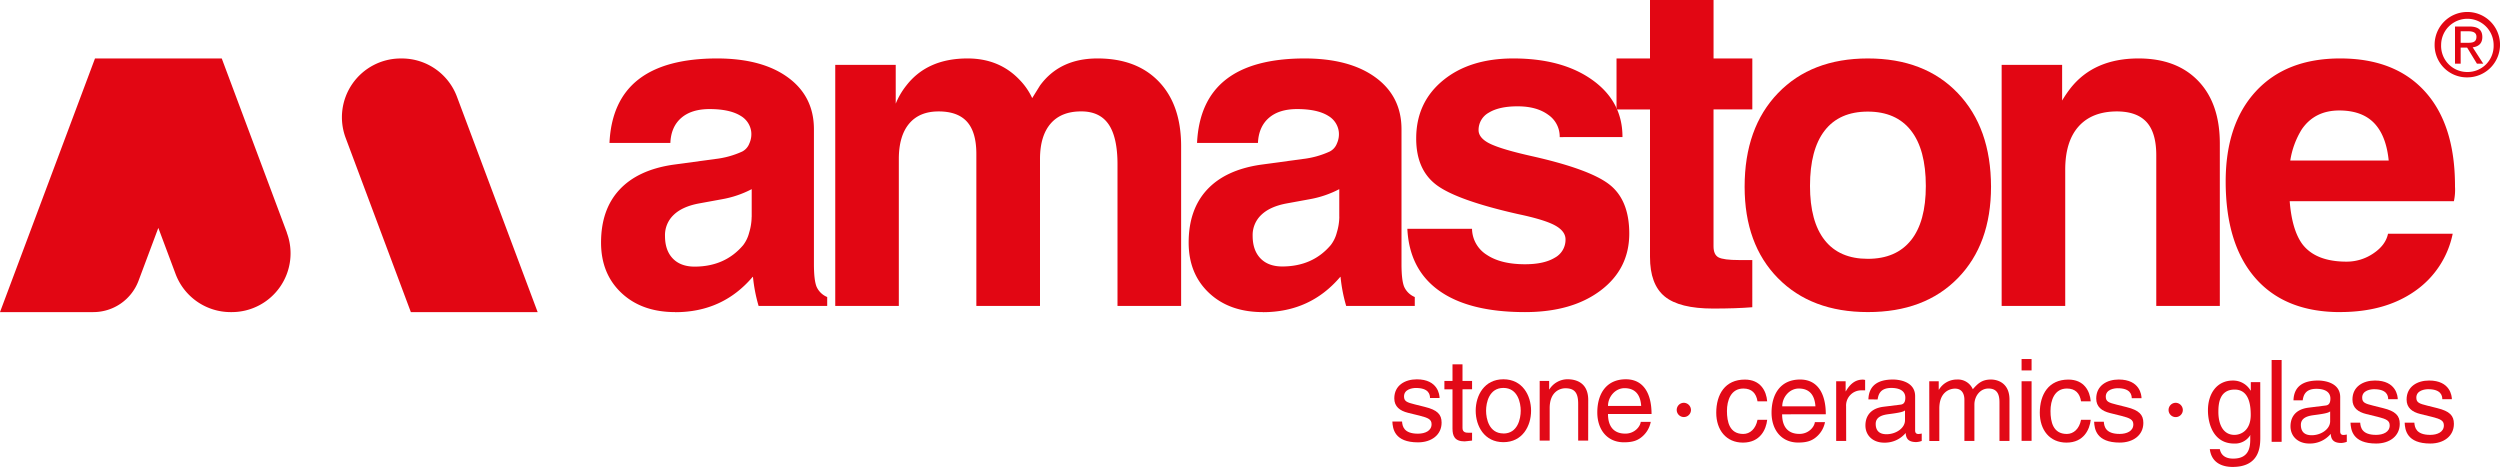
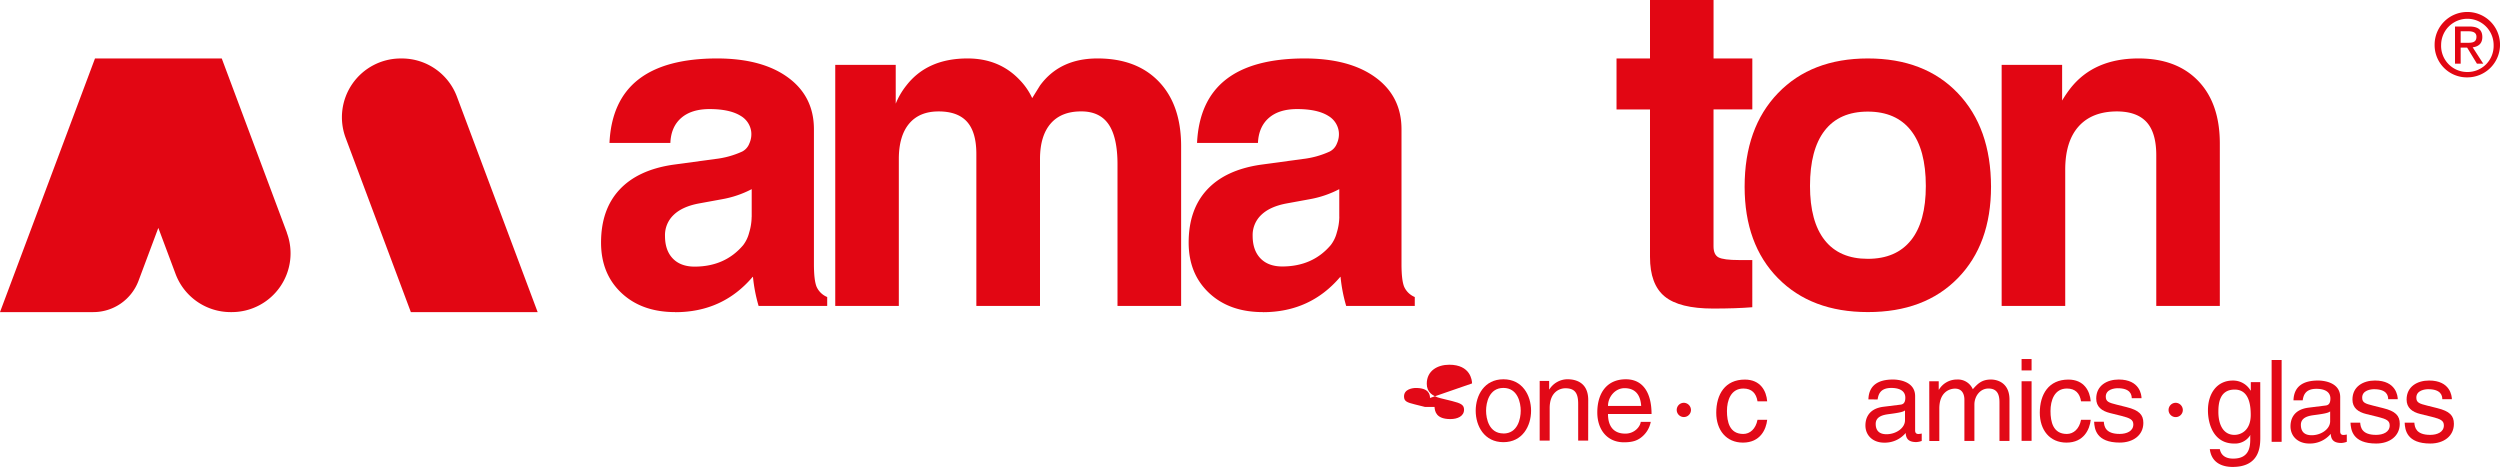
<svg xmlns="http://www.w3.org/2000/svg" id="Livello_1" data-name="Livello 1" viewBox="0 0 1000 186.76">
  <defs>
    <style>.cls-1{fill:#e20613;}.cls-2{fill:#e20917;}</style>
  </defs>
  <title>marchio amastone nuovo</title>
  <path class="cls-1" d="M114.77,99.7,88.7,30H38L0,131.46H37.33a19.32,19.32,0,0,0,18.09-12.55l7.91-21.14,6.89,18.41a23.52,23.52,0,0,0,22,15.28h.51a23.51,23.51,0,0,0,22-31.76" transform="translate(0 -6.62)" />
  <path class="cls-1" d="M215.06,131.46H164.34L138.26,61.77a23.52,23.52,0,0,1,22-31.76h.51a23.51,23.51,0,0,1,22,15.27Z" transform="translate(0 -6.62)" />
  <path class="cls-1" d="M270.1,131.46q-13.38,0-21.53-7.67t-8.15-20.15q0-13.2,7.36-21.13t21.44-10L286,70.23a35.41,35.41,0,0,0,10.9-3A6,6,0,0,0,299.74,64a8.92,8.92,0,0,0,.75-4.69A8.57,8.57,0,0,0,296.33,53q-4.35-2.74-12.49-2.75-7.27,0-11.35,3.55t-4.34,10H243.79q.79-16.92,11.52-25.34T286.76,30q18,0,28.4,7.58T325.57,58.3v53.92c0,4.32.35,7.34,1.06,9.09a7.94,7.94,0,0,0,4.25,4.12V129H303.42v-.08a62.74,62.74,0,0,1-2.22-11.43l-.09-.18q-12,14.18-31,14.18m30.57-38.1V82.28a41,41,0,0,1-11.7,4L279.58,88q-6.65,1.24-10.1,4.57A11.12,11.12,0,0,0,266,101q0,5.76,3.1,9t8.68,3.27q12.22,0,19.49-8.59a13.8,13.8,0,0,0,2.39-5,22.35,22.35,0,0,0,1-6.38" transform="translate(0 -6.62)" />
  <path class="cls-1" d="M334.1,32.58h24.19V48.09a29.43,29.43,0,0,1,4.25-7.27Q370.94,30,387,30q12.74,0,20.88,8.6a26.31,26.31,0,0,1,5,7.26l3.1-5Q423.88,30,439,30q15.69,0,24.57,9.3t8.88,25.79V129H447V72.36q0-10.8-3.55-16t-11-5.18q-8,0-12.22,4.91T416,70.24V129H390.54V68.2q0-8.69-3.71-12.85t-11.39-4.16q-7.69,0-11.8,4.91t-4.11,14.14V129H334.1Z" transform="translate(0 -6.62)" />
  <path class="cls-1" d="M505.14,131.46q-13.38,0-21.53-7.67t-8.15-20.15q0-13.2,7.35-21.13t21.44-10L521,70.23a35.43,35.43,0,0,0,10.89-3A6,6,0,0,0,534.77,64a8.92,8.92,0,0,0,.75-4.69A8.57,8.57,0,0,0,531.36,53q-4.33-2.74-12.49-2.75-7.28,0-11.34,3.55t-4.35,10H478.82q.8-16.92,11.52-25.34T521.79,30q18,0,28.4,7.58T560.6,58.3v53.92c0,4.32.35,7.34,1.06,9.09a8,8,0,0,0,4.25,4.12V129H538.45v-.08a62.74,62.74,0,0,1-2.22-11.43l-.08-.18q-12,14.18-31,14.18m30.56-38.1V82.28a41,41,0,0,1-11.69,4L514.62,88q-6.64,1.24-10.1,4.57a11.09,11.09,0,0,0-3.46,8.37q0,5.76,3.1,9t8.68,3.27q12.24,0,19.49-8.59a13.8,13.8,0,0,0,2.4-5,22.33,22.33,0,0,0,1-6.38" transform="translate(0 -6.62)" />
-   <path class="cls-1" d="M623.88,61.46a10.54,10.54,0,0,0-4.61-8.94c-3.08-2.25-7.15-3.37-12.24-3.37q-7.35,0-11.48,2.52a7.88,7.88,0,0,0-4.12,7c0,2.12,1.56,4,4.69,5.49s8.54,3.1,16.4,4.87q23.4,5.24,31.28,11.43T651.71,100q0,14.18-11.47,22.82T610,131.46q-22.25,0-34.26-8.51t-12.8-24.81h25.87a12.51,12.51,0,0,0,5.9,10.41q5.63,3.77,15.28,3.77,7.62,0,11.92-2.61a8.15,8.15,0,0,0,4.3-7.31q0-3.29-4.16-5.59T607.41,92.3q-24.46-5.51-32.7-11.61T566.48,62q0-14.36,10.67-23.17T605.28,30q19.66,0,31.71,8.64t12,22.81Z" transform="translate(0 -6.62)" />
  <path class="cls-1" d="M700.92,129.51q-6.39.53-15.68.53-13.47,0-19.36-4.83T660,109.4v-59H646.61V30H660V6.62h25.42V30h15.51V50.39H685.41v54.75c0,2.25.67,3.72,2,4.43s4.09,1.07,8.28,1.07h5.23Z" transform="translate(0 -6.62)" />
  <path class="cls-1" d="M711.19,117.9q-13.34-13.56-13.34-36.59,0-23.57,13.34-37.43T747.12,30q22.75,0,36,13.87t13.29,37.43q0,23-13.29,36.59t-36,13.56q-22.61,0-35.93-13.56m53.2-15.15q5.94-7.44,5.94-21.71,0-14.61-5.94-22.19t-17.27-7.58q-11.36,0-17.24,7.58T724,81q0,14.26,5.89,21.71t17.24,7.44q11.32,0,17.27-7.44" transform="translate(0 -6.62)" />
  <path class="cls-1" d="M800.66,32.58h24.19V46.84A48.74,48.74,0,0,1,828.13,42q9.39-12,27.29-12,15.24,0,23.88,9t8.63,25.07V129H862.51V68.73q0-9-3.86-13.25t-11.83-4.29q-10,0-15.37,6t-5.36,17.37V129H800.66Z" transform="translate(0 -6.62)" />
-   <path class="cls-1" d="M936.08,131.46q-22,0-33.89-13.56T890.27,79.27q0-23.11,12.14-36.19T936.08,30q22,0,34,13.33t11.92,38a21.33,21.33,0,0,1-.44,5.76H915.88q.89,11.43,5,17.1,5.31,7.08,17.72,7.09A18.92,18.92,0,0,0,949.32,108q4.92-3.28,5.89-7.89h25.87a36.82,36.82,0,0,1-15.19,23q-11.91,8.33-29.81,8.33m19.4-60.61q-.88-8.67-4.61-13.55-4.87-6.46-15.15-6.47-9.83,0-15,7.53a33.34,33.34,0,0,0-4.61,12.49Z" transform="translate(0 -6.62)" />
  <path class="cls-1" d="M973.85,24.63A13.08,13.08,0,1,1,987,37.57,12.89,12.89,0,0,1,973.85,24.63ZM987,35.42a10.43,10.43,0,0,0,10.45-10.79,10.49,10.49,0,1,0-21,0A10.44,10.44,0,0,0,987,35.42Zm-2.73-3.32H982V17.22h5.67c3.52,0,5.26,1.3,5.26,4.23,0,2.67-1.67,3.83-3.86,4.1l4.24,6.55h-2.53l-3.93-6.45h-2.59Zm2.7-8.36c1.91,0,3.61-.14,3.61-2.42,0-1.85-1.67-2.19-3.24-2.19h-3.07v4.61Z" transform="translate(0 -6.62)" />
-   <path class="cls-2" d="M572,165.81c0-1.51-.59-4-5.65-4-1.23,0-4.74.41-4.74,3.38,0,2,1.23,2.41,4.33,3.19l4,1c5,1.23,6.7,3,6.7,6.29,0,4.92-4.06,7.89-9.44,7.89-9.43,0-10.12-5.47-10.25-8.34h3.87c.14,1.86.68,4.87,6.34,4.87,2.87,0,5.47-1.14,5.47-3.78,0-1.92-1.32-2.55-4.74-3.42l-4.65-1.14c-3.33-.82-5.52-2.51-5.52-5.79,0-5.24,4.33-7.61,9-7.61,8.52,0,9.11,6.29,9.11,7.48Z" transform="translate(0 -6.62)" />
-   <path class="cls-2" d="M585,162.34v15.5c0,1.87,1.59,1.87,2.41,1.87h1.42v3.14c-1.46.14-2.6.32-3,.32-4,0-4.83-2.23-4.83-5.1V162.34h-3.24V159H581v-6.65h4V159h3.83v3.33Z" transform="translate(0 -6.62)" />
+   <path class="cls-2" d="M572,165.81c0-1.51-.59-4-5.65-4-1.23,0-4.74.41-4.74,3.38,0,2,1.23,2.41,4.33,3.19l4,1h3.87c.14,1.86.68,4.87,6.34,4.87,2.87,0,5.47-1.14,5.47-3.78,0-1.92-1.32-2.55-4.74-3.42l-4.65-1.14c-3.33-.82-5.52-2.51-5.52-5.79,0-5.24,4.33-7.61,9-7.61,8.52,0,9.11,6.29,9.11,7.48Z" transform="translate(0 -6.62)" />
  <path class="cls-2" d="M601.36,158.33c7.61,0,11.07,6.43,11.07,12.58s-3.46,12.58-11.07,12.58-11.08-6.43-11.08-12.58S593.74,158.33,601.36,158.33Zm0,21.7c5.74,0,6.93-5.93,6.93-9.12s-1.19-9.12-6.93-9.12-6.93,5.93-6.93,9.12S595.61,180,601.36,180Z" transform="translate(0 -6.62)" />
  <path class="cls-2" d="M635.27,182.85h-4V168.18c0-4.15-1.19-6.25-5.11-6.25-2.28,0-6.29,1.46-6.29,7.93v13h-4V159h3.79v3.38h.09a8.63,8.63,0,0,1,7.2-4.06c3.69,0,8.34,1.5,8.34,8.3Z" transform="translate(0 -6.62)" />
  <path class="cls-2" d="M660.3,175.38a10.33,10.33,0,0,1-4.24,6.52c-1.1.73-2.65,1.64-6.48,1.64-6.7,0-10.66-5.06-10.66-11.95,0-7.38,3.55-13.26,11.44-13.26,6.88,0,10.26,5.47,10.26,13.9H643.2c0,5,2.33,7.84,6.93,7.84,3.78,0,6-2.91,6.16-4.69ZM656.47,169c-.23-3.69-1.78-7.11-6.66-7.11-3.69,0-6.61,3.42-6.61,7.11Z" transform="translate(0 -6.62)" />
  <path class="cls-2" d="M676.39,170.61a2.85,2.85,0,1,1-2.83-2.87A2.91,2.91,0,0,1,676.39,170.61Z" transform="translate(0 -6.62)" />
  <path class="cls-2" d="M703,167.14c-.5-3.19-2.28-5.11-5.65-5.11-5,0-6.57,4.74-6.57,9s1,9.17,6.52,9.17c2.69,0,5-2,5.7-5.66h3.87c-.4,3.79-2.73,9.12-9.7,9.12-6.71,0-10.67-5.06-10.67-11.94,0-7.39,3.55-13.27,11.44-13.27,6.25,0,8.62,4.56,8.93,8.71Z" transform="translate(0 -6.62)" />
-   <path class="cls-2" d="M730,175.48a10.33,10.33,0,0,1-4.24,6.52c-1.1.73-2.65,1.64-6.48,1.64-6.7,0-10.66-5.06-10.66-11.94,0-7.39,3.55-13.27,11.44-13.27,6.88,0,10.26,5.47,10.26,13.91H712.85c0,5,2.33,7.84,6.93,7.84,3.79,0,6-2.92,6.16-4.7Zm-3.83-6.33c-.23-3.7-1.78-7.12-6.66-7.12-3.69,0-6.61,3.42-6.61,7.12Z" transform="translate(0 -6.62)" />
-   <path class="cls-2" d="M738.47,183h-4V159.12h3.78v4h.1c1.59-2.78,3.69-4.65,6.7-4.65a3.22,3.22,0,0,1,1,.14v4.15h-1.5a6.06,6.06,0,0,0-6.11,6.38Z" transform="translate(0 -6.62)" />
  <path class="cls-2" d="M747.36,166.37c.18-5.7,4-7.94,9.85-7.94,1.91,0,8.84.55,8.84,6.66v13.72c0,1,.5,1.41,1.32,1.41a7.54,7.54,0,0,0,1.32-.18V183a7.43,7.43,0,0,1-2.18.45c-3.56,0-4.11-1.82-4.24-3.64a10.87,10.87,0,0,1-8.62,3.87c-4.38,0-7.48-2.78-7.48-6.88,0-2,.6-6.66,7.25-7.48l6.61-.82c1-.09,2.1-.45,2.1-2.82s-1.82-3.88-5.61-3.88c-4.56,0-5.19,2.78-5.47,4.61ZM762,170.79c-.64.5-1.64.86-6.61,1.5-2,.27-5.11.87-5.11,3.88,0,2.59,1.32,4.14,4.33,4.14,3.74,0,7.39-2.41,7.39-5.6Z" transform="translate(0 -6.62)" />
  <path class="cls-2" d="M771.7,159.12h3.79v3.37h.09a8.33,8.33,0,0,1,7.2-4.06,6.47,6.47,0,0,1,6.34,3.88c2-2.24,3.6-3.88,7.29-3.88,2.55,0,7.38,1.33,7.38,8V183h-4V167.55c0-3.28-1-5.52-4.42-5.52s-5.61,3.2-5.61,6.39V183h-4v-16.5c0-2-.77-4.43-3.74-4.43-2.28,0-6.29,1.46-6.29,7.94v13h-4Z" transform="translate(0 -6.62)" />
  <path class="cls-2" d="M808.63,154.79v-4.56h4v4.56Zm4,28.17h-4V159.12h4Z" transform="translate(0 -6.62)" />
  <path class="cls-2" d="M832.42,167.14c-.5-3.19-2.28-5.11-5.65-5.11-5,0-6.57,4.74-6.57,9s1,9.17,6.52,9.17c2.69,0,5-2,5.7-5.66h3.87c-.41,3.79-2.73,9.12-9.7,9.12-6.71,0-10.67-5.06-10.67-11.94,0-7.39,3.55-13.27,11.44-13.27,6.25,0,8.62,4.56,8.93,8.71Z" transform="translate(0 -6.62)" />
  <path class="cls-2" d="M852.71,165.91c-.05-1.51-.6-4-5.66-4-1.23,0-4.74.41-4.74,3.37,0,2,1.23,2.42,4.33,3.19l4,1c5,1.24,6.7,3.06,6.7,6.3,0,4.92-4.05,7.88-9.43,7.88-9.44,0-10.12-5.47-10.26-8.34h3.88c.13,1.87.68,4.88,6.33,4.88,2.88,0,5.47-1.14,5.47-3.79,0-1.91-1.32-2.55-4.74-3.42L844,171.84c-3.32-.83-5.51-2.51-5.51-5.79,0-5.25,4.33-7.62,9-7.62,8.53,0,9.12,6.29,9.12,7.48Z" transform="translate(0 -6.62)" />
  <path class="cls-2" d="M873.13,170.61a2.85,2.85,0,0,1-5.7,0,2.86,2.86,0,0,1,2.87-2.87A2.91,2.91,0,0,1,873.13,170.61Z" transform="translate(0 -6.62)" />
  <path class="cls-2" d="M904.12,181.39c0,3.42,0,12-11.08,12-2.82,0-8.34-.78-9.11-7.11h4c.73,3.78,4.42,3.78,5.38,3.78,6.93,0,6.79-5.56,6.79-8.39v-1H900v.18a7.17,7.17,0,0,1-6.34,3.19c-8.11,0-10.48-7.61-10.48-13.31,0-6.7,3.6-11.89,9.94-11.89a8.08,8.08,0,0,1,7.11,4h.09v-3.37h3.78Zm-10.35-.82c2.56,0,6.52-1.69,6.52-8,0-3.88-.64-10.12-6.43-10.12-6.19,0-6.51,5.88-6.51,8.93C887.35,176.6,889.4,180.57,893.77,180.57Z" transform="translate(0 -6.62)" />
  <path class="cls-2" d="M912.65,183.35h-4V150.62h4Z" transform="translate(0 -6.62)" />
  <path class="cls-2" d="M917.39,166.76c.18-5.7,4-7.93,9.84-7.93,1.92,0,8.85.54,8.85,6.65V179.2c0,1,.5,1.41,1.32,1.41a7.8,7.8,0,0,0,1.32-.18v2.92a7.48,7.48,0,0,1-2.19.46c-3.55,0-4.1-1.83-4.24-3.65a10.81,10.81,0,0,1-8.61,3.87c-4.38,0-7.48-2.78-7.48-6.88,0-2,.59-6.65,7.25-7.47l6.61-.83c1-.09,2.1-.45,2.1-2.82s-1.83-3.88-5.61-3.88c-4.56,0-5.2,2.78-5.47,4.61Zm14.67,4.42c-.63.5-1.64.87-6.61,1.5-2,.28-5.1.87-5.1,3.88,0,2.6,1.32,4.15,4.33,4.15,3.74,0,7.38-2.42,7.38-5.61Z" transform="translate(0 -6.62)" />
  <path class="cls-2" d="M955.27,166.3c0-1.5-.6-4-5.66-4-1.23,0-4.74.41-4.74,3.37,0,2,1.23,2.42,4.33,3.19l4,1c5,1.23,6.7,3,6.7,6.29,0,4.92-4.06,7.88-9.44,7.88-9.44,0-10.12-5.47-10.26-8.34h3.88c.14,1.87.68,4.88,6.33,4.88,2.88,0,5.47-1.14,5.47-3.78,0-1.92-1.32-2.56-4.74-3.42l-4.65-1.14c-3.32-.82-5.51-2.51-5.51-5.79,0-5.24,4.33-7.61,9-7.61,8.53,0,9.12,6.29,9.12,7.47Z" transform="translate(0 -6.62)" />
  <path class="cls-2" d="M976.92,166.3c0-1.5-.59-4-5.65-4-1.23,0-4.74.41-4.74,3.37,0,2,1.23,2.42,4.33,3.19l4,1c5,1.23,6.7,3,6.7,6.29,0,4.92-4.06,7.88-9.44,7.88-9.43,0-10.12-5.47-10.25-8.34h3.87c.14,1.87.69,4.88,6.34,4.88,2.87,0,5.47-1.14,5.47-3.78,0-1.92-1.32-2.56-4.74-3.42l-4.65-1.14c-3.33-.82-5.52-2.51-5.52-5.79,0-5.24,4.33-7.61,9-7.61,8.52,0,9.11,6.29,9.11,7.47Z" transform="translate(0 -6.62)" />
</svg>